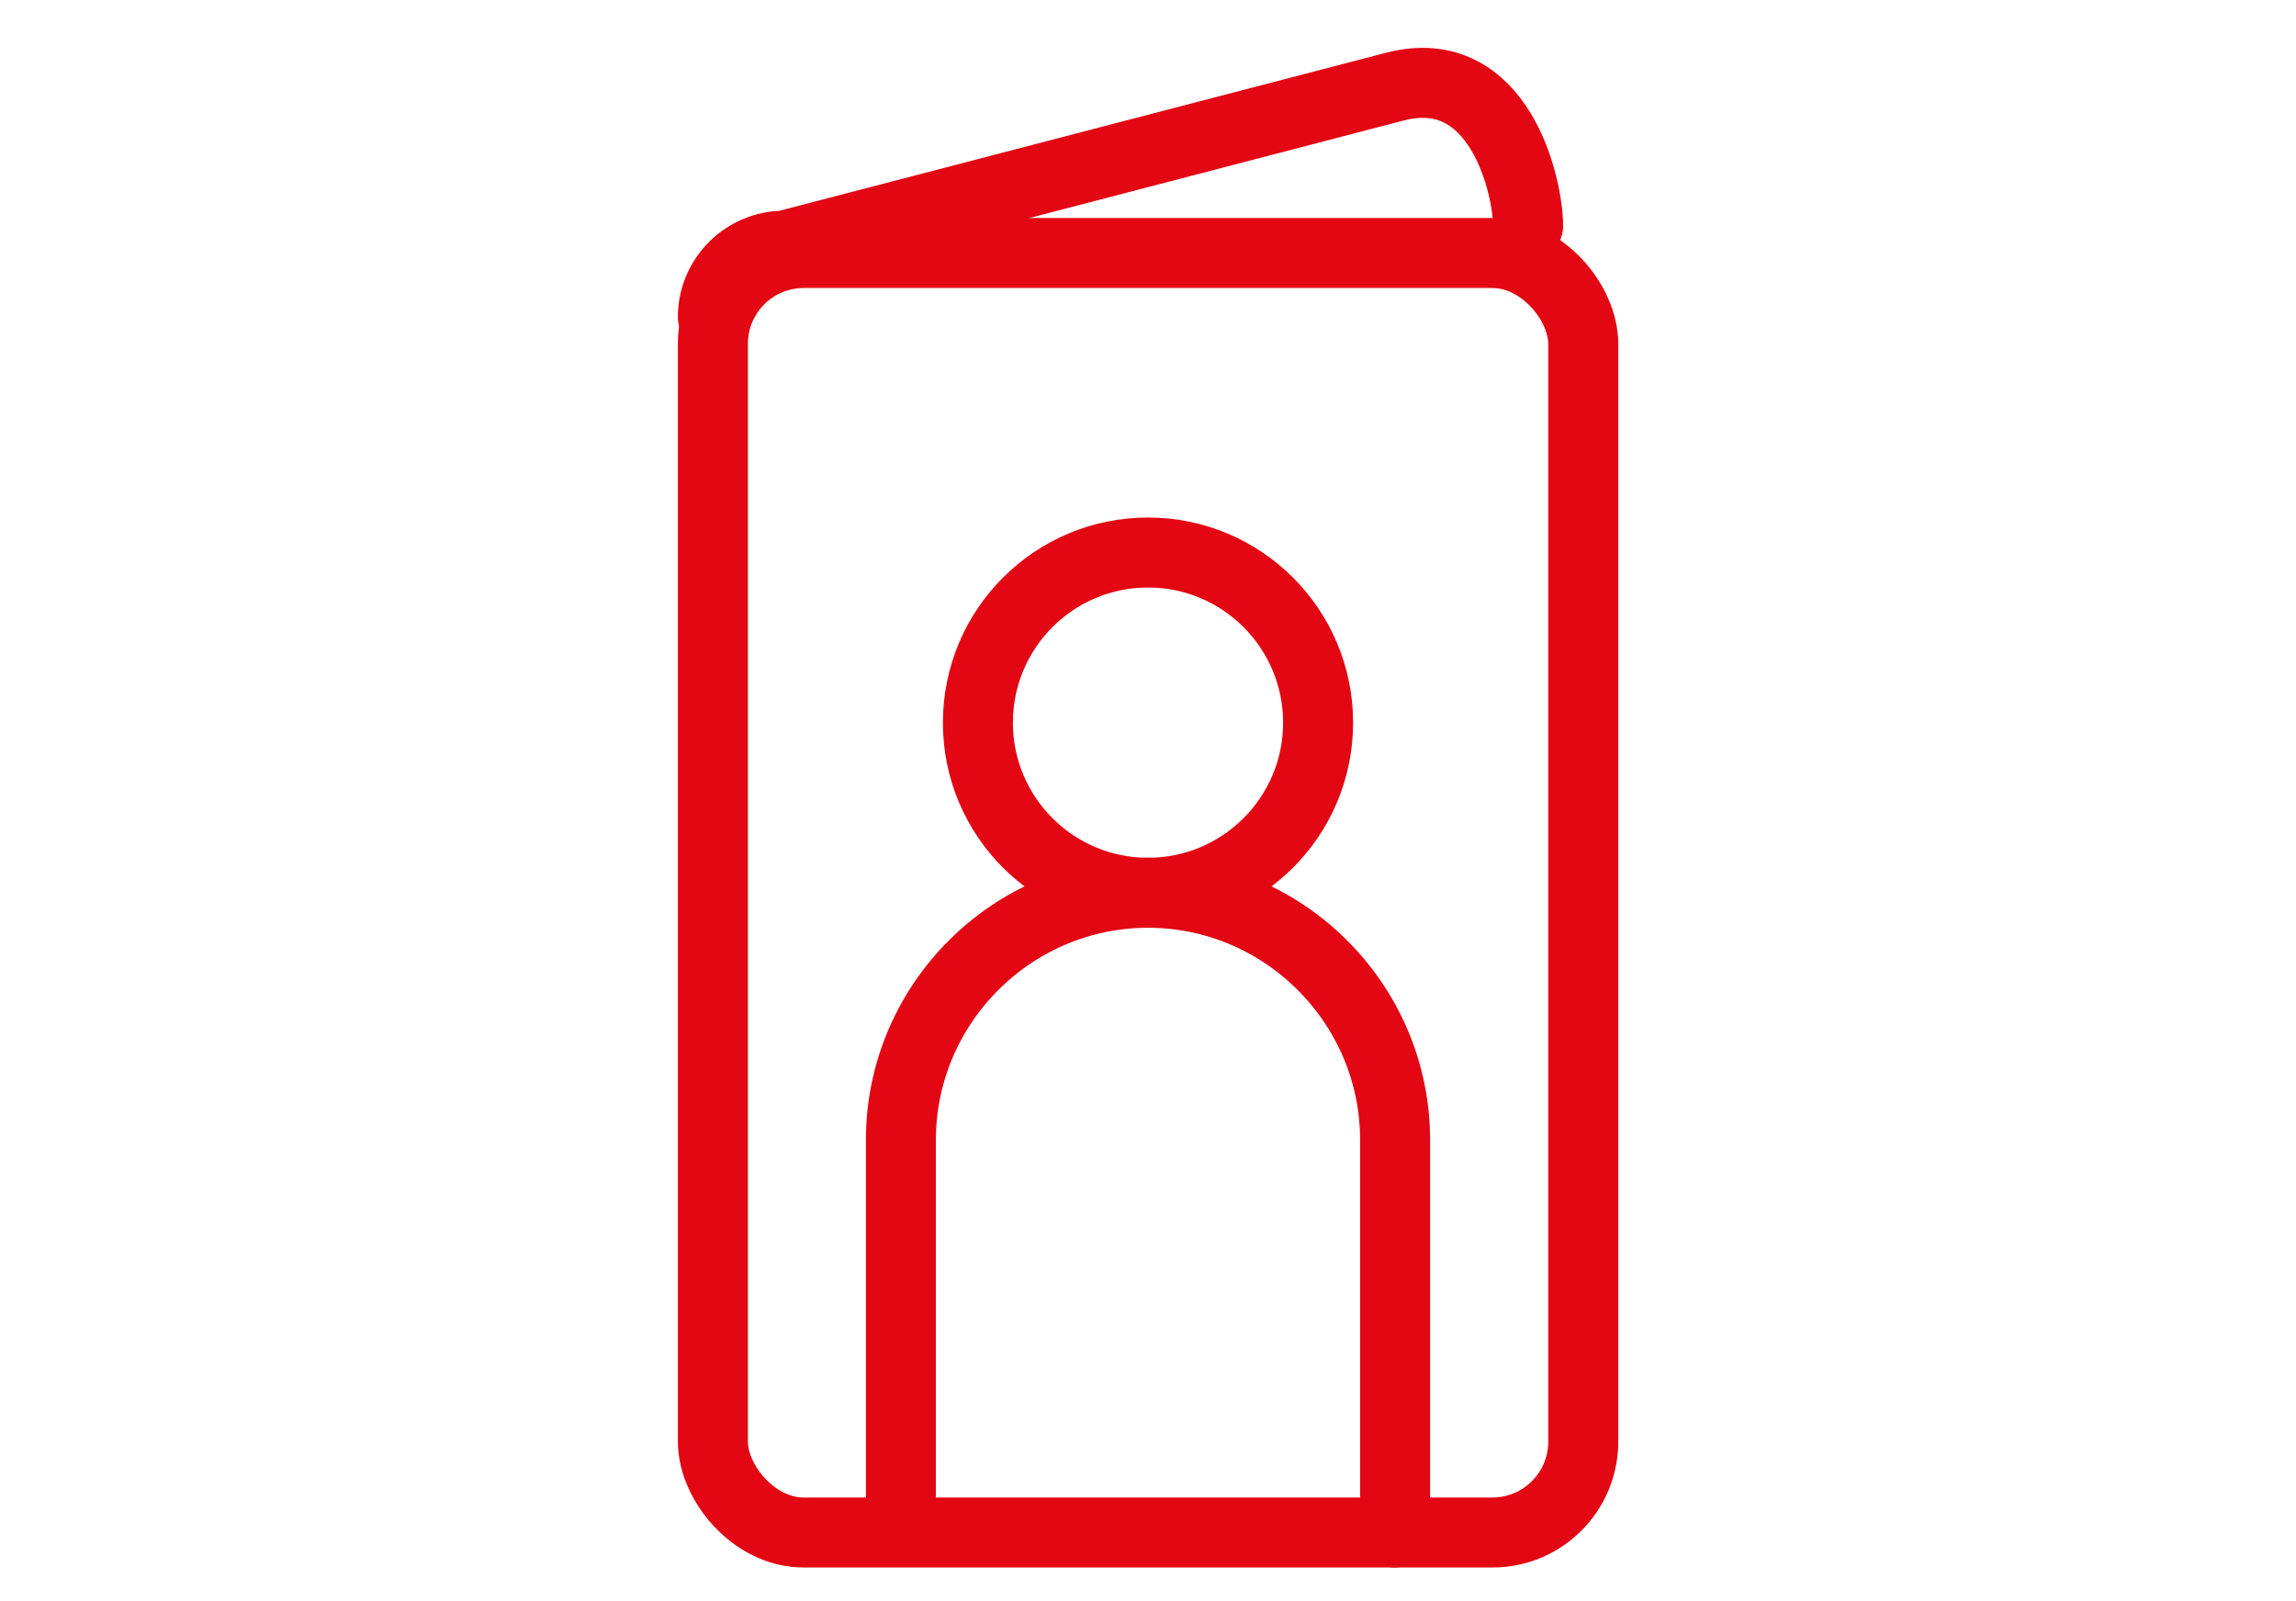
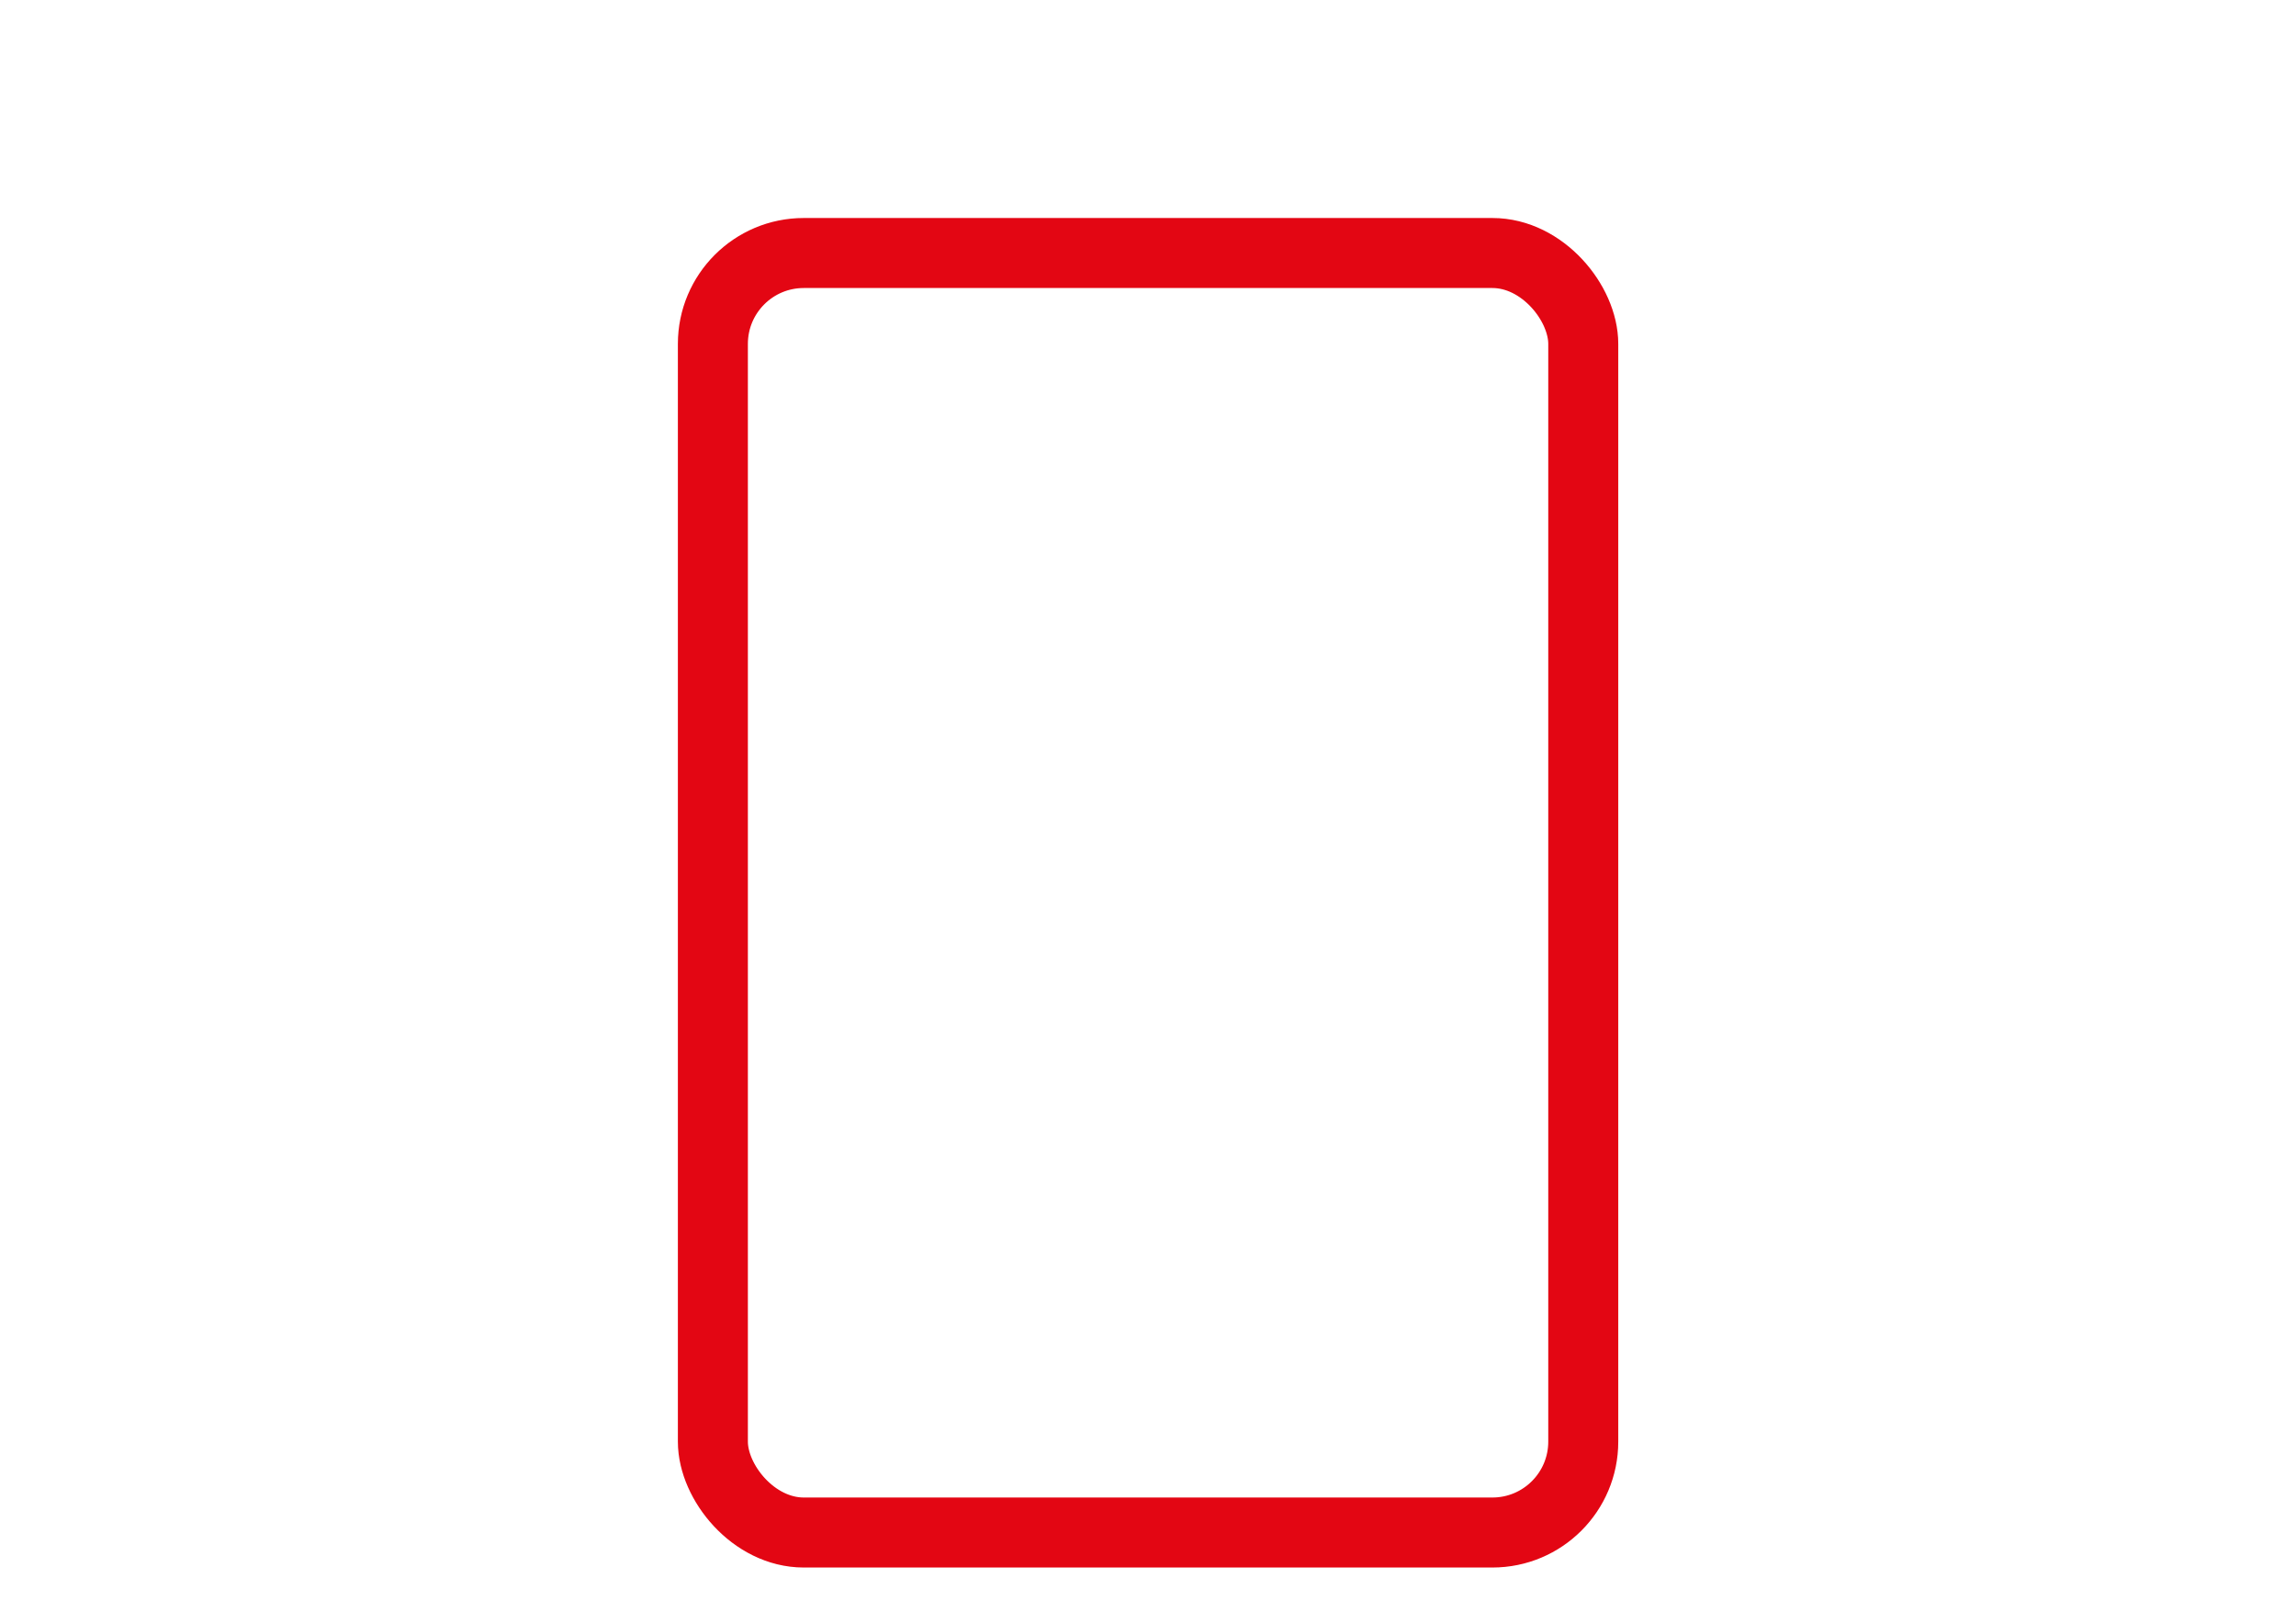
<svg xmlns="http://www.w3.org/2000/svg" id="Calque_1" version="1.1" viewBox="0 0 164 114.35">
  <defs>
    <style>
      .st0 {
        fill: none;
        stroke: #e30613;
        stroke-linecap: round;
        stroke-miterlimit: 10;
        stroke-width: 5px;
      }
    </style>
  </defs>
  <rect class="st0" x="50.92" y="18.07" width="62.17" height="91.38" rx="6.49" ry="6.49" />
-   <path class="st0" d="M50.92,22.64c0-2.8,2.29-5.09,5.09-5.09l43.65-11.37c7.46-1.91,9.49,7.16,9.49,9.96" />
-   <circle class="st0" cx="82" cy="51.61" r="12.15" />
-   <path class="st0" d="M64.35,108.16v-26.75c0-9.71,7.94-17.65,17.65-17.65h0c9.71,0,17.65,7.94,17.65,17.65v28.04" />
</svg>